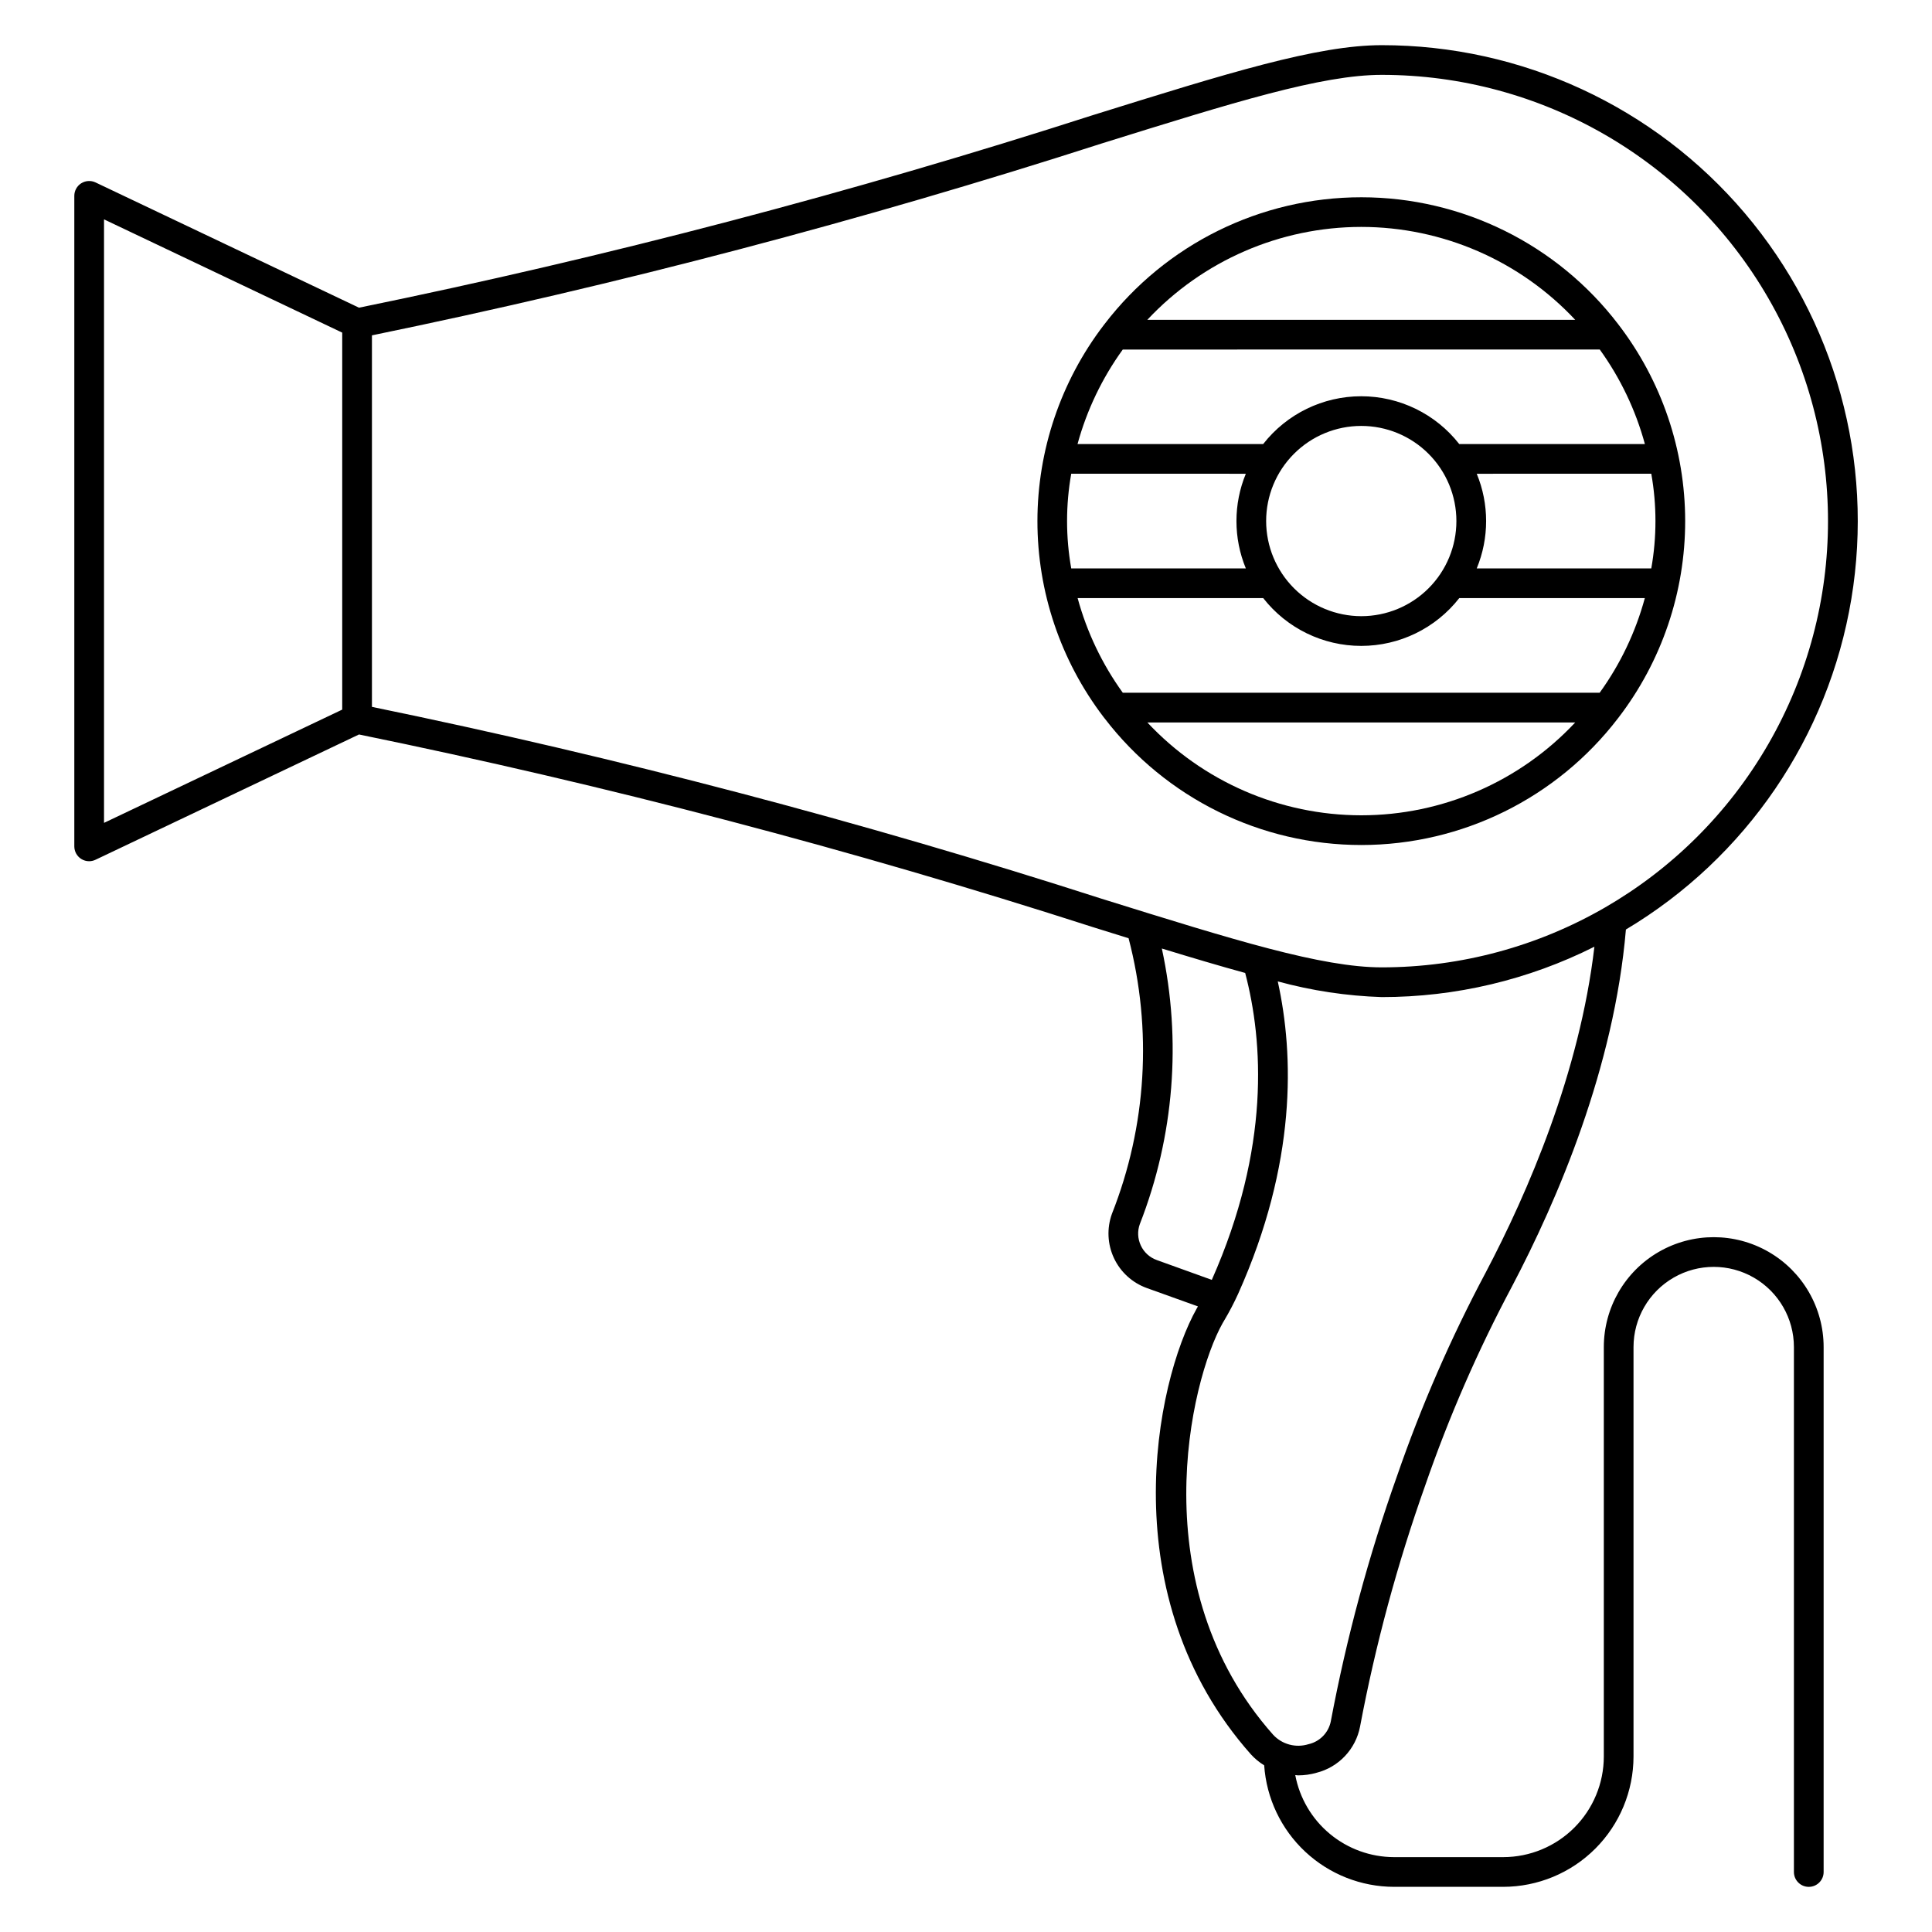
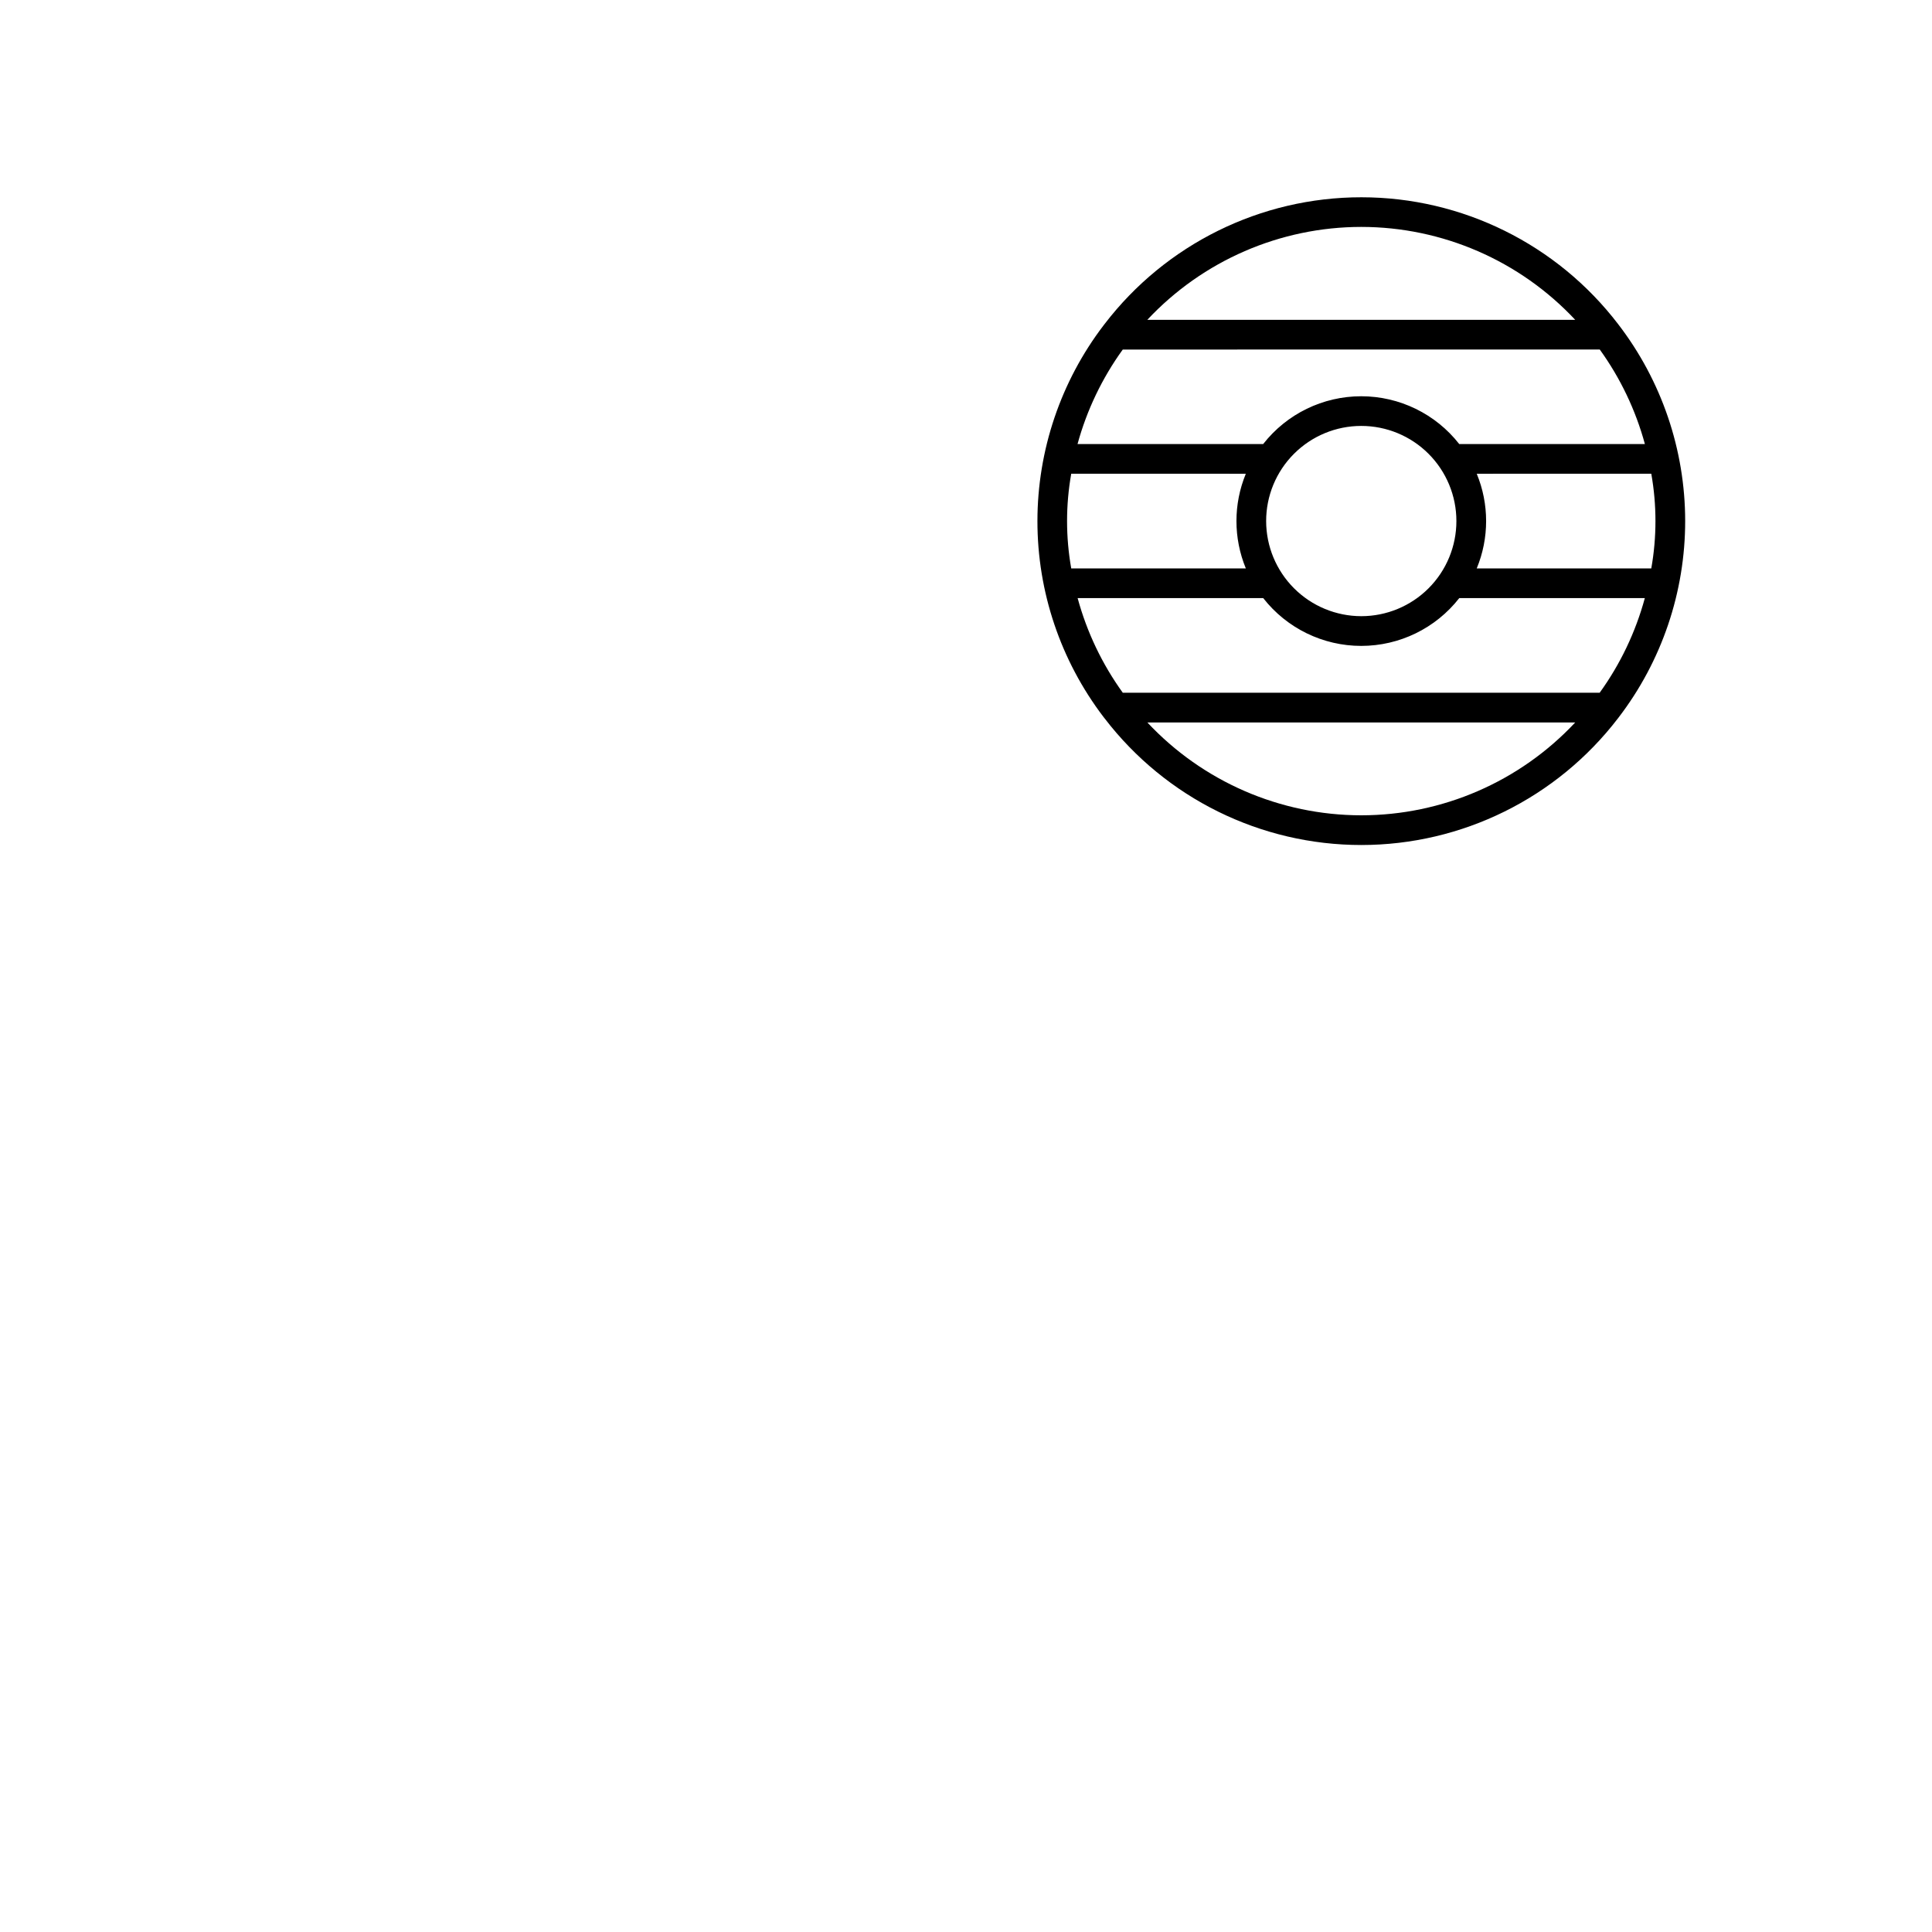
<svg xmlns="http://www.w3.org/2000/svg" fill="#000000" width="800px" height="800px" version="1.1" viewBox="144 144 512 512">
  <g>
-     <path d="m165.53 192.57c-1.145 0.723-1.836 1.98-1.836 3.332v172.4-0.004c0 1.352 0.691 2.609 1.836 3.332 0.629 0.398 1.355 0.605 2.102 0.605 0.586-0.008 1.164-0.141 1.691-0.395l69.816-33.195c65.715 13.449 130.64 30.496 194.5 51.055l9.445 2.945v-0.004c6.332 24.191 4.789 49.77-4.406 73.023-1.391 3.832-1.199 8.062 0.535 11.754 1.73 3.695 4.863 6.543 8.699 7.926l13.555 4.867-0.305 0.527c-11.02 19.566-22.66 76.5 14.352 118.2h0.004c1.023 1.125 2.203 2.098 3.504 2.894 0.594 8.727 4.477 16.906 10.863 22.879 6.391 5.977 14.809 9.309 23.555 9.32h28.926c9.156-0.012 17.934-3.652 24.406-10.125s10.113-15.25 10.125-24.406v-108.51c0-7.594 4.051-14.609 10.629-18.406 6.574-3.797 14.676-3.797 21.254 0 6.574 3.797 10.625 10.812 10.625 18.406v139.11c0 2.176 1.762 3.938 3.938 3.938 2.172 0 3.938-1.762 3.938-3.938v-139.11c0-10.406-5.555-20.02-14.566-25.223s-20.113-5.203-29.125 0-14.562 14.816-14.562 25.223v108.51c-0.008 7.07-2.82 13.844-7.816 18.844-5 4.996-11.773 7.809-18.844 7.816h-28.926c-6.211-0.012-12.227-2.188-17.008-6.156s-8.027-9.48-9.176-15.586c0.246 0 0.484 0.074 0.734 0.074 1.664 0 3.324-0.234 4.922-0.695 2.879-0.73 5.488-2.269 7.523-4.43 2.039-2.16 3.418-4.856 3.984-7.769 4.098-21.75 9.879-43.145 17.293-63.996 6.266-18.113 13.938-35.711 22.949-52.629 12.156-23.094 27.113-58.086 30.219-94.641 31.82-19.004 53.668-51.043 59.742-87.605 6.07-36.562-4.25-73.945-28.219-102.21-23.973-28.27-59.164-44.559-96.227-44.547-17.105 0-40.75 7.375-76.539 18.535-63.852 20.555-128.78 37.59-194.5 51.035l-69.816-33.191c-1.219-0.582-2.652-0.496-3.793 0.227zm280.8 281.5c-0.844-1.789-0.938-3.844-0.254-5.699 9.07-23.234 11.098-48.625 5.824-73.004 8.051 2.465 15.391 4.644 22.086 6.477 4.766 18.125 6.691 46.316-8.844 81.336l-14.559-5.246c-1.883-0.664-3.414-2.055-4.254-3.863zm91.367 7.219c-9.203 17.277-17.035 35.25-23.43 53.754-7.551 21.242-13.434 43.039-17.602 65.191-0.625 2.984-2.934 5.328-5.906 5.996-3.34 1.039-6.981 0.07-9.359-2.496-34.91-39.328-22.023-93.75-13.383-109.1l0.395-0.668c1.371-2.301 2.609-4.672 3.715-7.106 15.539-34.68 14.797-63.273 10.496-82.777h0.004c8.988 2.453 18.234 3.852 27.551 4.156 19.57 0.008 38.871-4.566 56.355-13.352-3.906 33.352-17.613 65.082-28.836 86.402zm-101.72-299.27c35.102-10.949 58.289-18.18 74.199-18.18 42.25 0 81.293 22.543 102.42 59.133s21.125 81.672 0 118.26c-21.125 36.59-60.168 59.129-102.42 59.129-15.91 0-39.098-7.231-74.199-18.176-63.504-20.441-128.07-37.418-193.41-50.855v-98.457c65.344-13.438 129.91-30.414 193.41-50.855zm-264.41 20.117 63.125 30.012v99.906l-63.125 30.016z" />
    <path d="m436.73 334.37c16.223 21.168 41.375 33.574 68.047 33.566 26.668-0.008 51.816-12.43 68.027-33.609 0.043-0.043 0.07-0.098 0.113-0.145 11.473-14.961 17.684-33.289 17.672-52.141-0.016-18.852-6.254-37.172-17.746-52.117-16.207-21.199-41.367-33.637-68.055-33.645-26.684-0.008-51.852 12.418-68.07 33.605-0.086 0.098-0.164 0.199-0.238 0.305-11.371 14.902-17.535 33.129-17.551 51.875-0.012 18.746 6.129 36.977 17.48 51.898 0.098 0.141 0.203 0.277 0.32 0.406zm4.816-97.738 126.41-0.004c5.457 7.562 9.508 16.047 11.957 25.047h-49.199c-6.254-7.992-15.832-12.664-25.98-12.664-10.145 0-19.727 4.672-25.977 12.664h-49.199c2.461-9 6.523-17.484 11.992-25.047zm37.996 45.473v-0.004c-0.008-6.688 2.644-13.102 7.371-17.832 4.727-4.734 11.137-7.394 17.824-7.394 6.688-0.004 13.102 2.648 17.832 7.375 4.731 4.727 7.391 11.141 7.391 17.828 0.004 6.688-2.652 13.102-7.379 17.828-4.731 4.731-11.145 7.387-17.832 7.387-6.68-0.008-13.086-2.664-17.809-7.383-4.727-4.723-7.387-11.125-7.398-17.809zm55.801-12.555 46.266-0.004c1.473 8.297 1.473 16.789 0 25.086h-46.258c3.316-8.035 3.316-17.055 0-25.086zm-61.18 0-0.004-0.004c-3.316 8.031-3.316 17.051 0 25.086h-46.27c-1.473-8.297-1.473-16.789 0-25.086zm4.606 32.957-0.004-0.004c6.25 7.996 15.832 12.668 25.977 12.668 10.148 0 19.73-4.672 25.98-12.668h49.176c-2.449 9.016-6.504 17.516-11.973 25.086h-126.37c-5.469-7.574-9.523-16.07-11.973-25.086zm25.977 57.562-0.004-0.004c-21.48-0.012-41.996-8.918-56.676-24.602h113.38c-14.684 15.688-35.207 24.598-56.699 24.602zm0-155.93-0.004-0.004c21.496 0.012 42.027 8.926 56.707 24.625h-113.4c14.68-15.699 35.211-24.613 56.703-24.625z" />
  </g>
</svg>